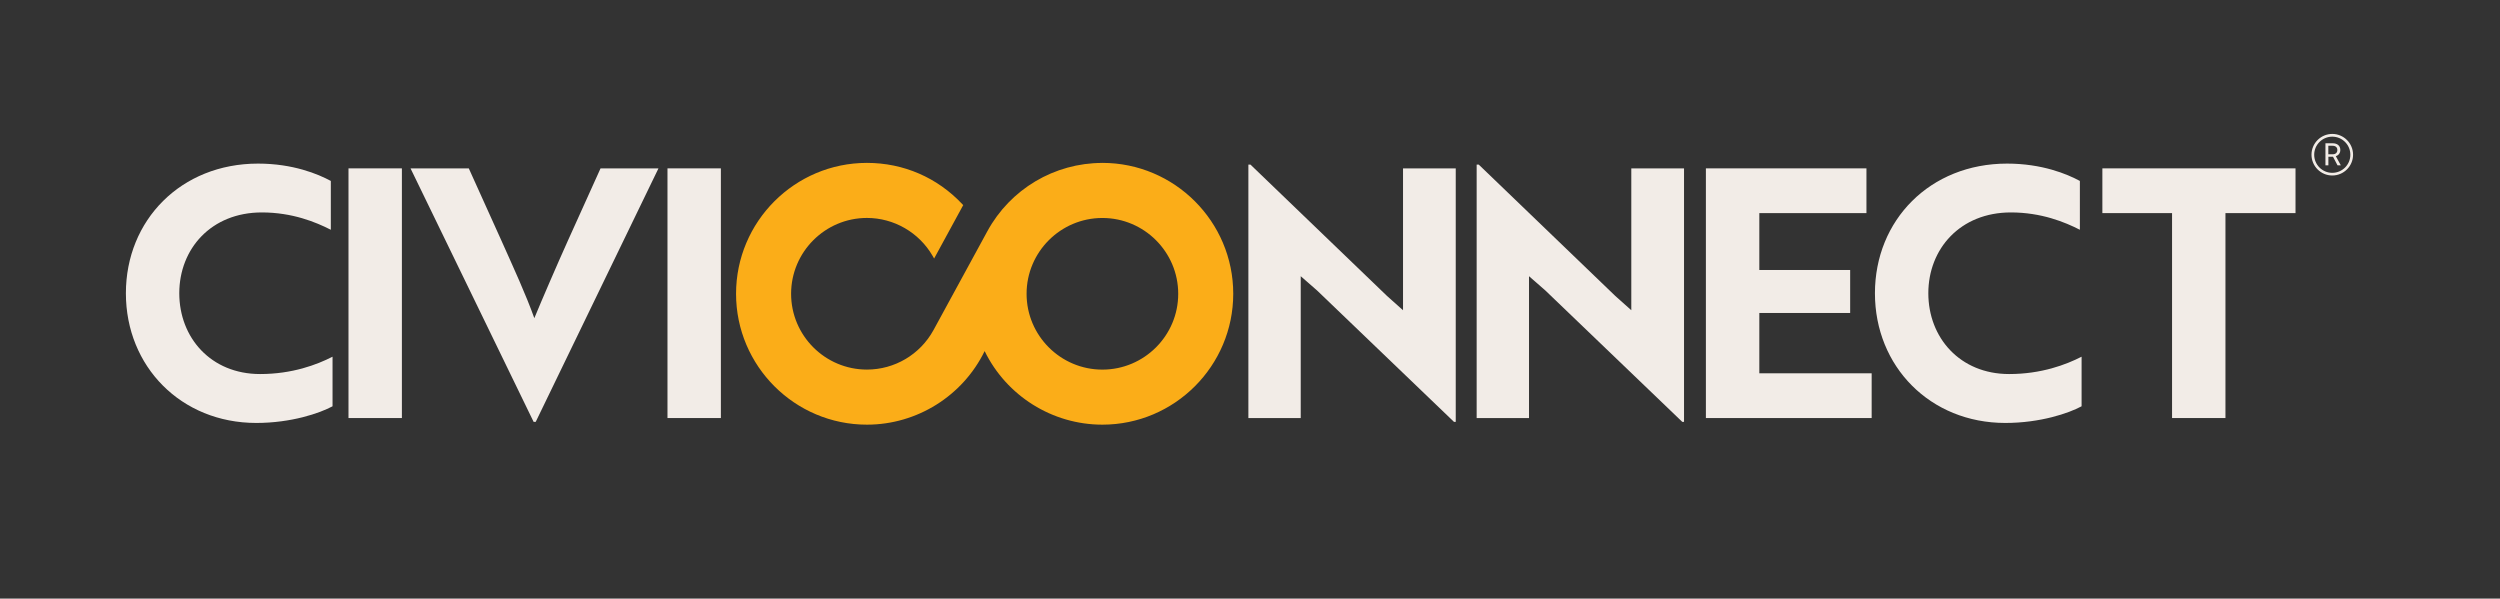
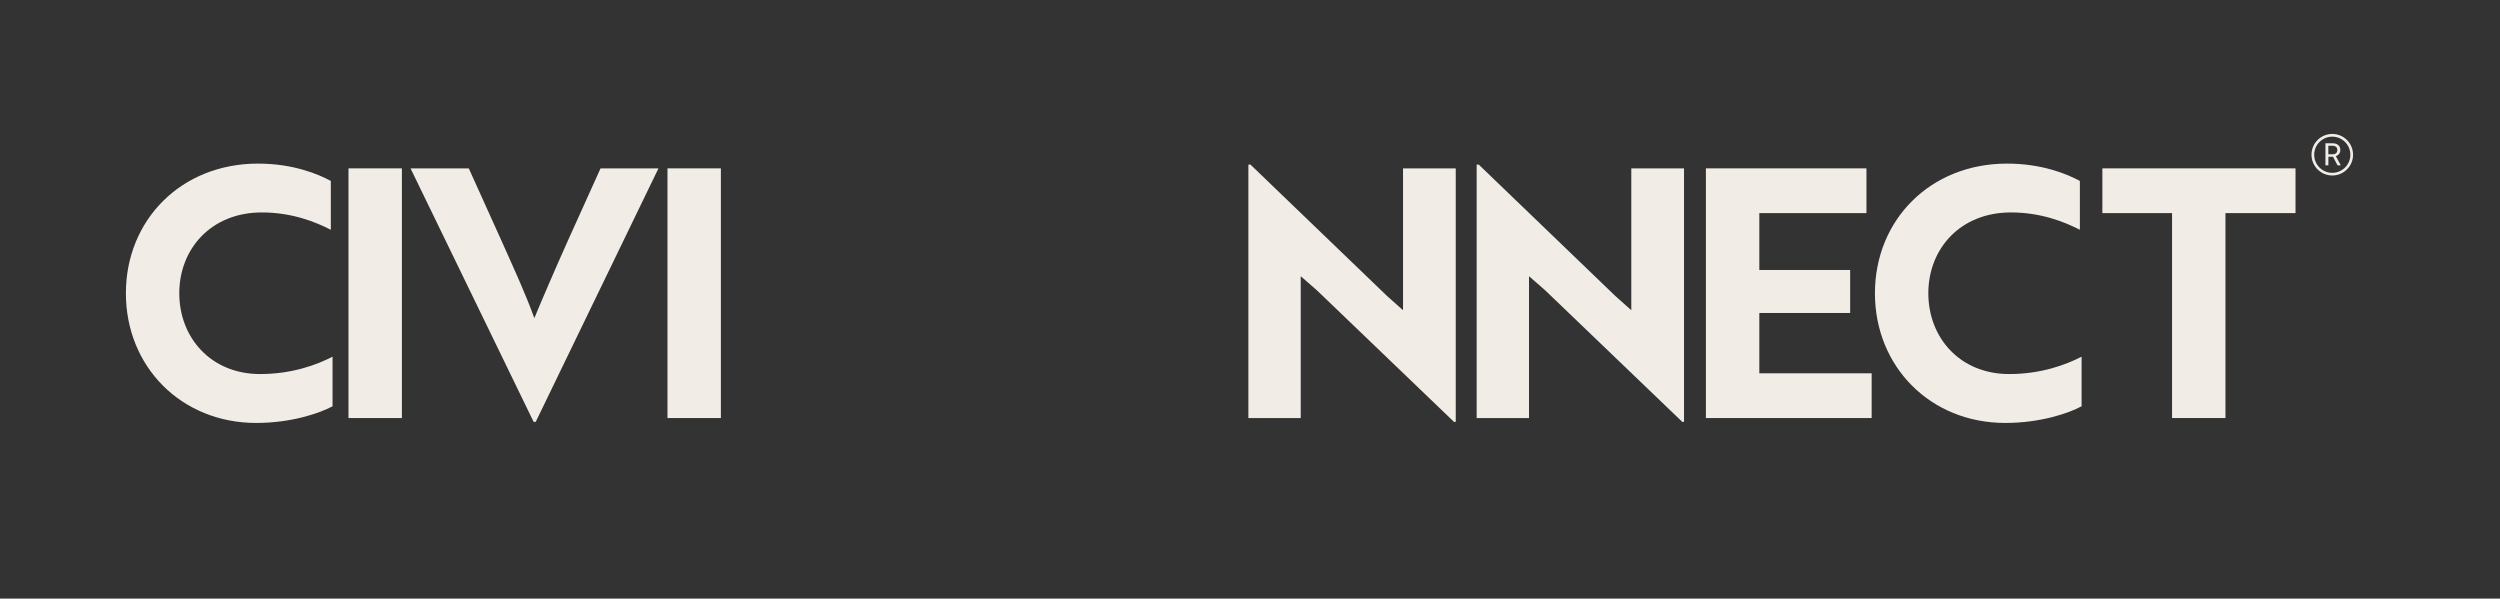
<svg xmlns="http://www.w3.org/2000/svg" viewBox="0 0 739.76 177.13">
  <rect x="0" y="0" width="739.76" height="177.13" fill="#333333" stroke="none" />
  <defs>
    <style>
      .cls-1 {
        fill: #fbad18;
      }

      .cls-2 {
        fill: #f2ece7;
      }
    </style>
  </defs>
  <g id="Layer_1" data-name="Layer 1">
    <g>
      <path class="cls-2" d="M97.89,67.99c-4.41-2.26-11.39-5.13-20.42-5.13-14.98,0-24.42,10.77-24.42,23.91s9.34,23.91,23.91,23.91c9.54,0,16.83-2.77,21.44-5.13v14.67c-3.8,2.05-12.21,4.93-22.57,4.93-22.27,0-38.58-16.72-38.58-38.37s16.31-38.37,39.09-38.37c10.36,0,17.75,3.08,21.55,5.13v14.47Z" />
      <path class="cls-2" d="M103.12,123.7V49.82h15.8v73.88h-15.8Z" />
-       <path class="cls-2" d="M158.52,124.83h-.62l-36.42-75h17.24l9.64,21.34c3.8,8.52,7.18,15.8,9.75,22.98,2.15-5.23,6.67-15.7,9.95-22.98l9.64-21.34h17.14l-36.32,75Z" />
+       <path class="cls-2" d="M158.52,124.83h-.62l-36.42-75h17.24l9.64,21.34c3.8,8.52,7.18,15.8,9.75,22.98,2.15-5.23,6.67-15.7,9.95-22.98l9.64-21.34h17.14l-36.32,75" />
      <path class="cls-2" d="M197.51,123.7V49.82h15.8v73.88h-15.8Z" />
      <path class="cls-2" d="M430.24,124.83l-40.53-38.89-4.82-4.21v41.97h-15.49V48.7h.61l40.43,38.89,4.72,4.21v-41.97h15.6v75h-.51Z" />
      <path class="cls-2" d="M497.79,124.83l-40.53-38.89-4.82-4.21v41.97h-15.49V48.7h.61l40.43,38.89,4.72,4.21v-41.97h15.6v75h-.51Z" />
      <path class="cls-2" d="M504.78,123.7V49.82h47.51v13.24h-31.7v16.83h26.88v12.72h-26.88v17.85h33.24v13.24h-49.05Z" />
      <path class="cls-2" d="M615.44,67.99c-4.41-2.26-11.39-5.13-20.42-5.13-14.98,0-24.42,10.77-24.42,23.91s9.34,23.91,23.91,23.91c9.54,0,16.83-2.77,21.44-5.13v14.67c-3.8,2.05-12.21,4.93-22.57,4.93-22.26,0-38.58-16.72-38.58-38.37s16.31-38.37,39.09-38.37c10.36,0,17.75,3.08,21.55,5.13v14.47Z" />
      <path class="cls-2" d="M658.52,63.06v60.64h-15.8v-60.64h-20.62v-13.24h57.15v13.24h-20.73Z" />
-       <path class="cls-1" d="M326.19,48.21c-14.2,0-27.24,7.75-34.03,20.22l-15.96,29.29c-3.95,7.18-11.48,11.64-19.67,11.64-12.38,0-22.44-10.06-22.44-22.43s10.07-22.44,22.44-22.44c7.98,0,15.42,4.3,19.42,11.21l.46.8.44-.81,7.99-14.67.18-.33-.26-.27c-7.4-7.88-17.42-12.22-28.23-12.22-21.36,0-38.73,17.37-38.73,38.73s17.37,38.73,38.73,38.73c14.81,0,28.36-8.51,34.83-21.77,6.47,13.26,20.02,21.77,34.83,21.77,21.36,0,38.73-17.37,38.73-38.73s-17.37-38.73-38.73-38.73ZM348.64,86.94c0,12.37-10.07,22.43-22.44,22.43s-22.43-10.06-22.43-22.43,10.06-22.44,22.43-22.44,22.44,10.07,22.44,22.44Z" />
    </g>
  </g>
  <g id="Layer_2" data-name="Layer 2">
    <g>
      <path class="cls-2" d="M690.21,42.39c1.43,0,2.3.74,2.3,2,0,.98-.64,1.62-1.33,1.83l1.48,2.71h-.97l-1.35-2.56h-1.36v2.56h-.87v-6.54h2.12ZM688.96,43.13v2.52h1.29c.86,0,1.38-.47,1.38-1.26s-.54-1.26-1.45-1.26h-1.22Z" />
      <path class="cls-2" d="M690.13,51.93c-3.39,0-6.15-2.76-6.15-6.15s2.76-6.15,6.15-6.15,6.15,2.76,6.15,6.15-2.76,6.15-6.15,6.15ZM690.13,40.44c-2.95,0-5.35,2.4-5.35,5.35s2.4,5.35,5.35,5.35,5.35-2.4,5.35-5.35-2.4-5.35-5.35-5.35Z" />
    </g>
  </g>
</svg>